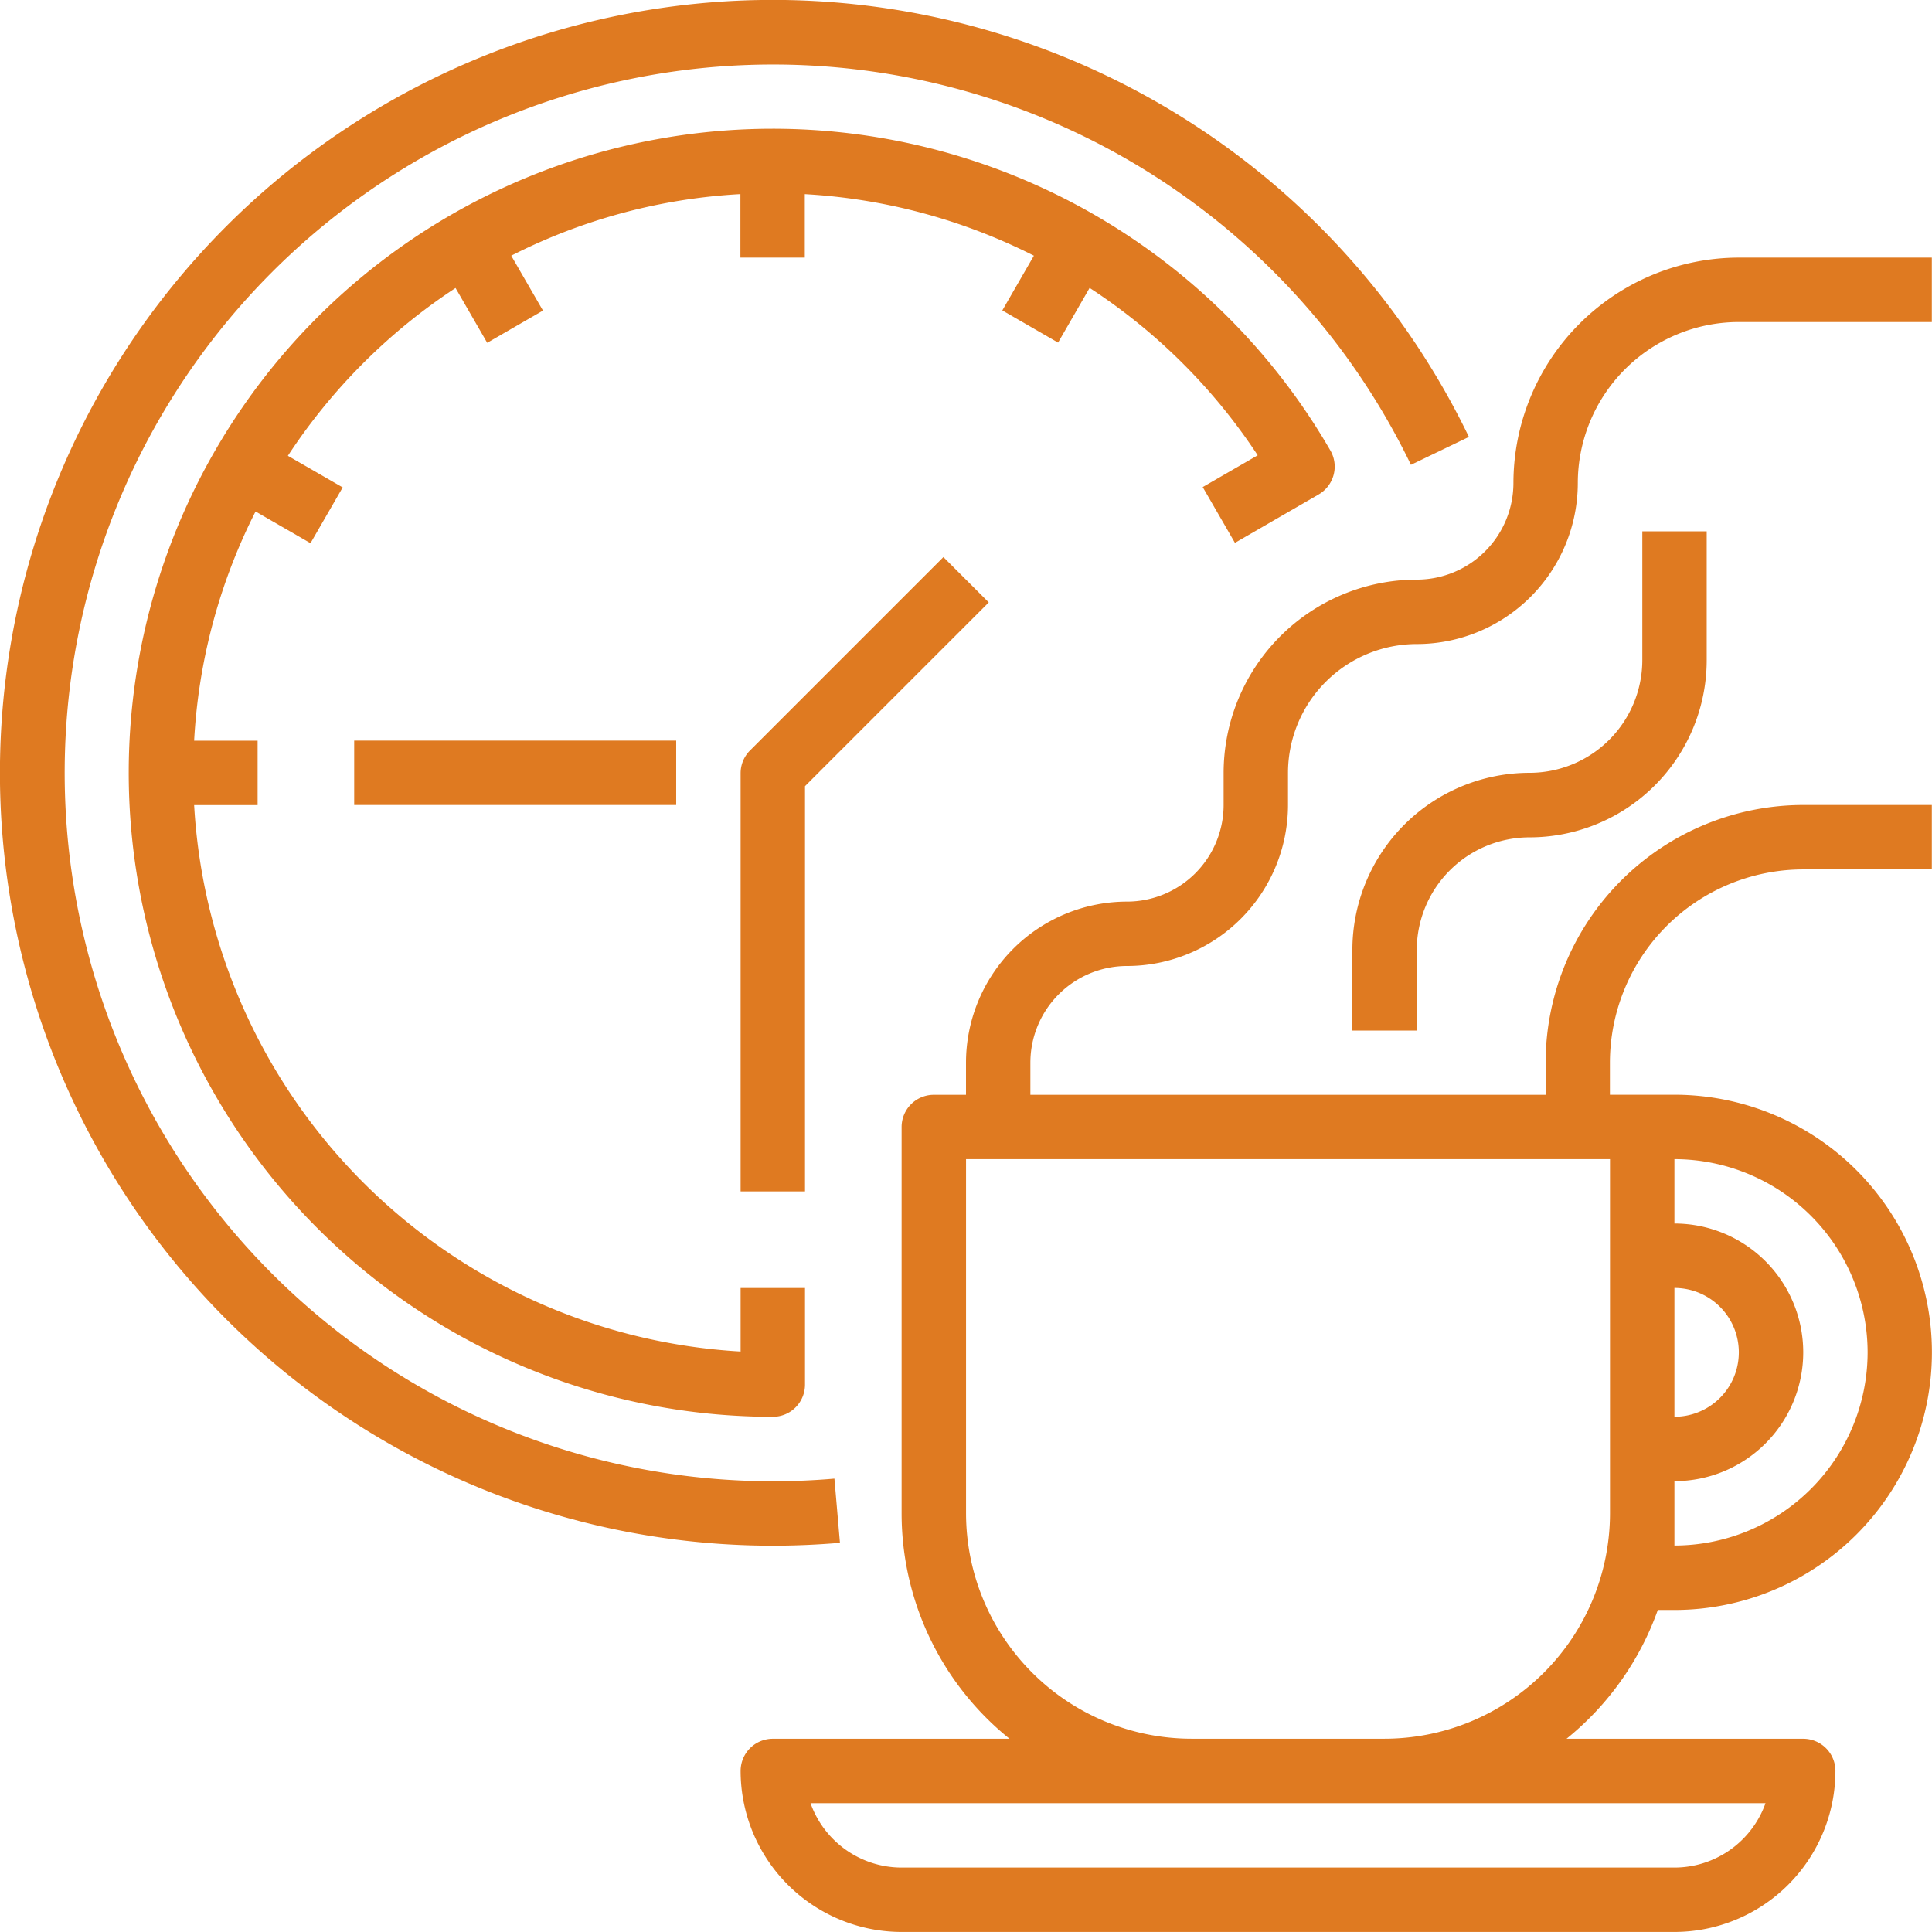
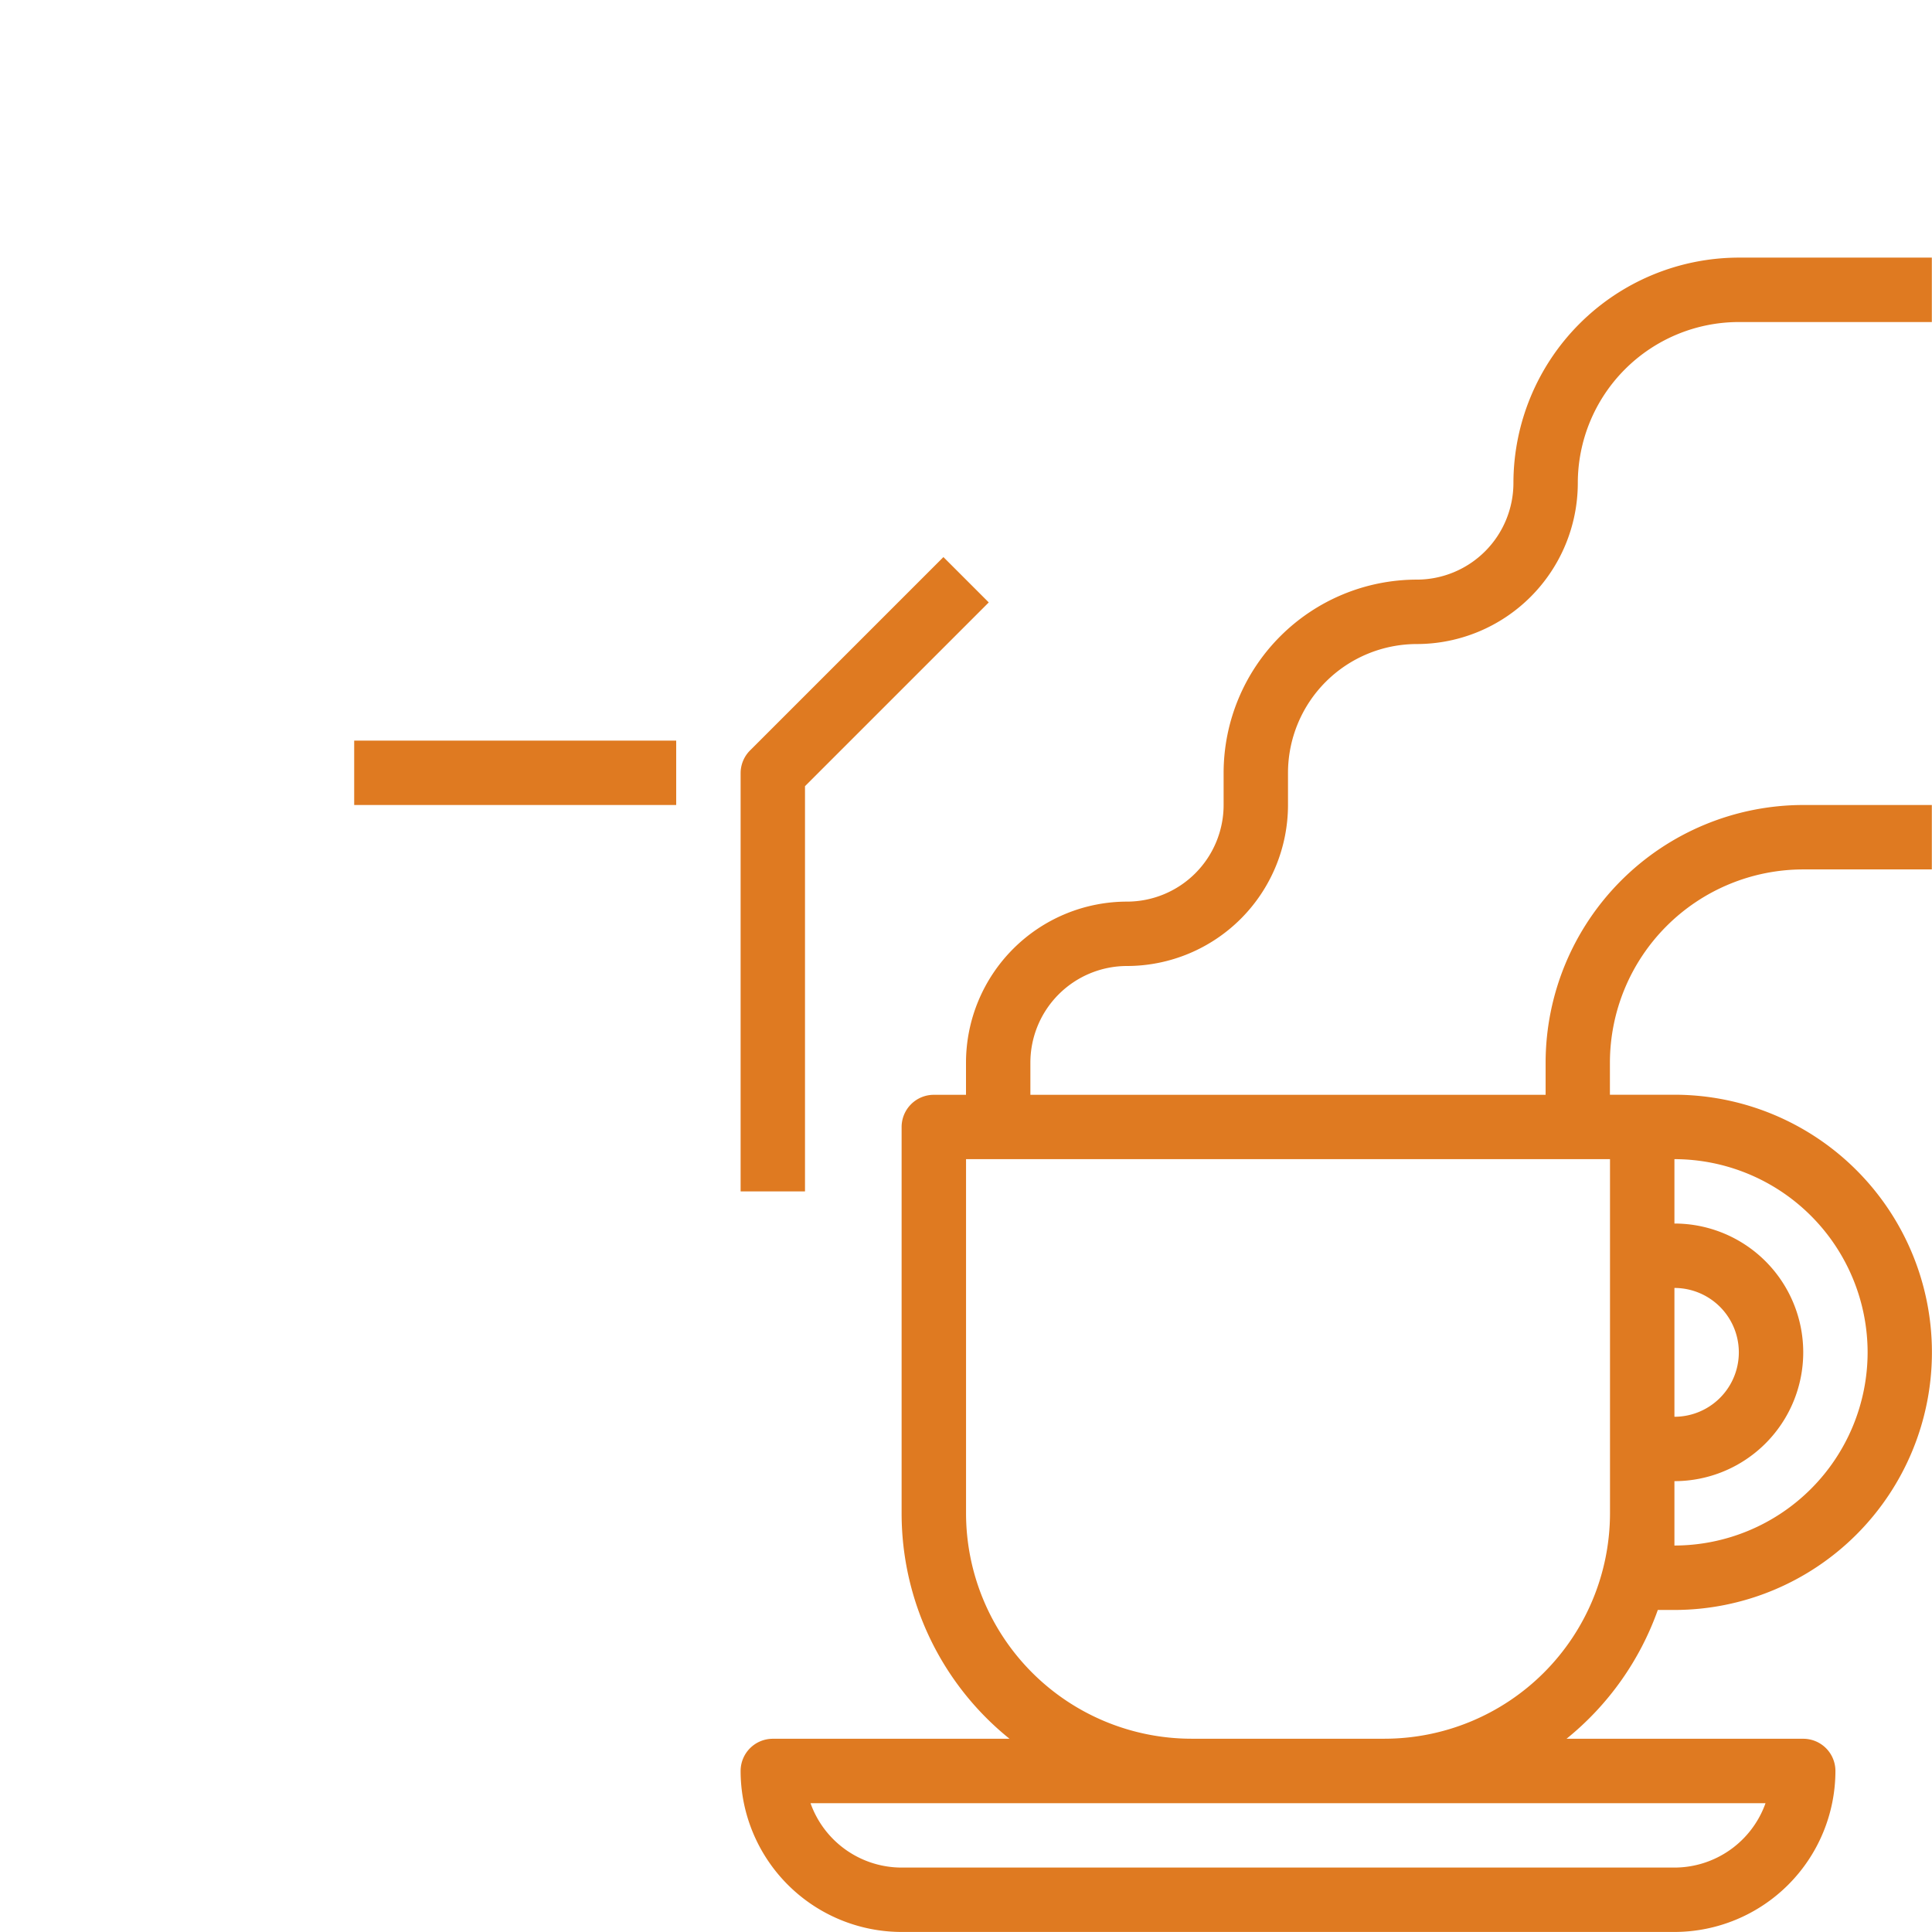
<svg xmlns="http://www.w3.org/2000/svg" width="46.872" height="46.872" viewBox="0 0 46.872 46.872">
  <g id="coffee-break" transform="translate(-16 -16)">
    <path id="Path_901" data-name="Path 901" d="M218.749,85.468a2.346,2.346,0,0,1-2.344,2.344,4.693,4.693,0,0,0-4.687,4.687v.781a2.346,2.346,0,0,1-2.344,2.344,3.91,3.91,0,0,0-3.906,3.906v.781h-.781a.781.781,0,0,0-.781.781v9.374a7.019,7.019,0,0,0,2.618,5.468h-5.743a.781.781,0,0,0-.781.781,3.91,3.91,0,0,0,3.906,3.906h18.749a3.91,3.91,0,0,0,3.906-3.906.781.781,0,0,0-.781-.781h-5.743a7.057,7.057,0,0,0,2.215-3.125h.4a6.25,6.25,0,1,0,0-12.5h-1.562V99.53a4.693,4.693,0,0,1,4.687-4.687H228.9V93.28H225.78a6.257,6.257,0,0,0-6.25,6.25v.781h-12.5V99.53a2.346,2.346,0,0,1,2.344-2.344,3.91,3.91,0,0,0,3.906-3.906V92.5a3.128,3.128,0,0,1,3.125-3.125,3.91,3.91,0,0,0,3.906-3.906,3.91,3.91,0,0,1,3.906-3.906H228.9V80h-4.687A5.475,5.475,0,0,0,218.749,85.468Zm6.116,32.029a2.348,2.348,0,0,1-2.21,1.562H203.906a2.348,2.348,0,0,1-2.21-1.562Zm-2.21-12.5a1.562,1.562,0,1,1,0,3.125Zm4.687,1.562a4.693,4.693,0,0,1-4.687,4.687v-1.562a3.125,3.125,0,0,0,0-6.25v-1.562A4.693,4.693,0,0,1,227.342,106.561Zm-6.25-4.687v8.593a5.475,5.475,0,0,1-5.468,5.468h-4.687a5.475,5.475,0,0,1-5.468-5.468v-8.593Z" transform="translate(-166.032 -57.75)" fill="#df7a21" />
-     <path id="Path_902" data-name="Path 902" d="M356.3,153.859a4.3,4.3,0,0,0-4.3,4.3v1.953h1.562v-1.953a2.737,2.737,0,0,1,2.734-2.734,4.3,4.3,0,0,0,4.3-4.3V148h-1.562v3.125A2.737,2.737,0,0,1,356.3,153.859Z" transform="translate(-303.19 -119.11)" fill="#df7a21" />
-     <path id="Path_903" data-name="Path 903" d="M51.637,26.6A18.751,18.751,0,1,0,34.749,53.5c.543,0,1.091-.024,1.629-.07l-.134-1.557c-.494.043-1,.064-1.5.064A17.186,17.186,0,1,1,50.231,27.277Z" fill="#df7a21" />
    <path id="Path_904" data-name="Path 904" d="M200,159.583v10.156h1.562v-9.832l4.458-4.458-1.1-1.1-4.687,4.687A.781.781,0,0,0,200,159.583Z" transform="translate(-166.032 -124.834)" fill="#df7a21" />
-     <path id="Path_905" data-name="Path 905" d="M74.836,58.045l2.03-1.174a.781.781,0,0,0,.285-1.067h0A15.625,15.625,0,1,0,63.624,79.248a.781.781,0,0,0,.781-.781V76.123H62.843v1.541A14.082,14.082,0,0,1,49.585,64.408h1.54V62.845h-1.54a13.96,13.96,0,0,1,1.49-5.561l1.333.769.781-1.353-1.33-.767a14.173,14.173,0,0,1,4.068-4.071l.768,1.33,1.353-.782-.77-1.332a13.959,13.959,0,0,1,5.56-1.494v1.54H64.4V49.585a14.053,14.053,0,0,1,5.558,1.493l-.766,1.328,1.353.781.765-1.327a14.089,14.089,0,0,1,4.078,4.061l-1.334.771Z" transform="translate(-28.875 -28.875)" fill="#df7a21" />
    <path id="Path_906" data-name="Path 906" d="M104,200h7.812v1.562H104Z" transform="translate(-79.407 -166.032)" fill="#df7a21" />
  </g>
</svg>